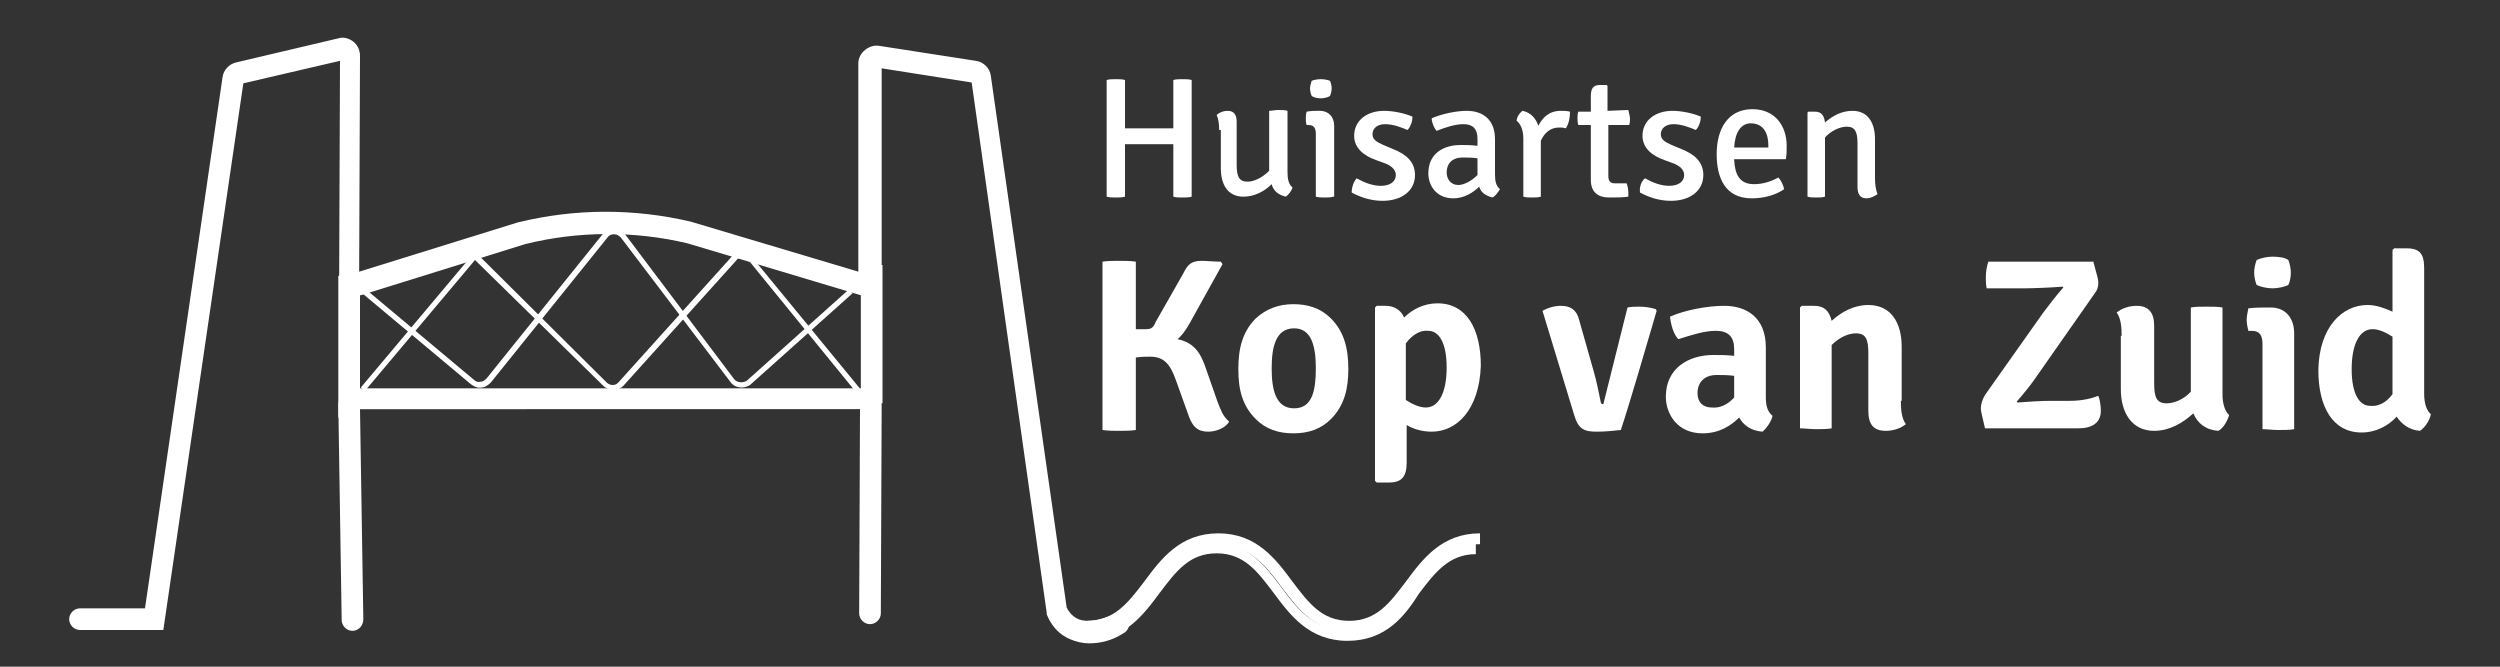
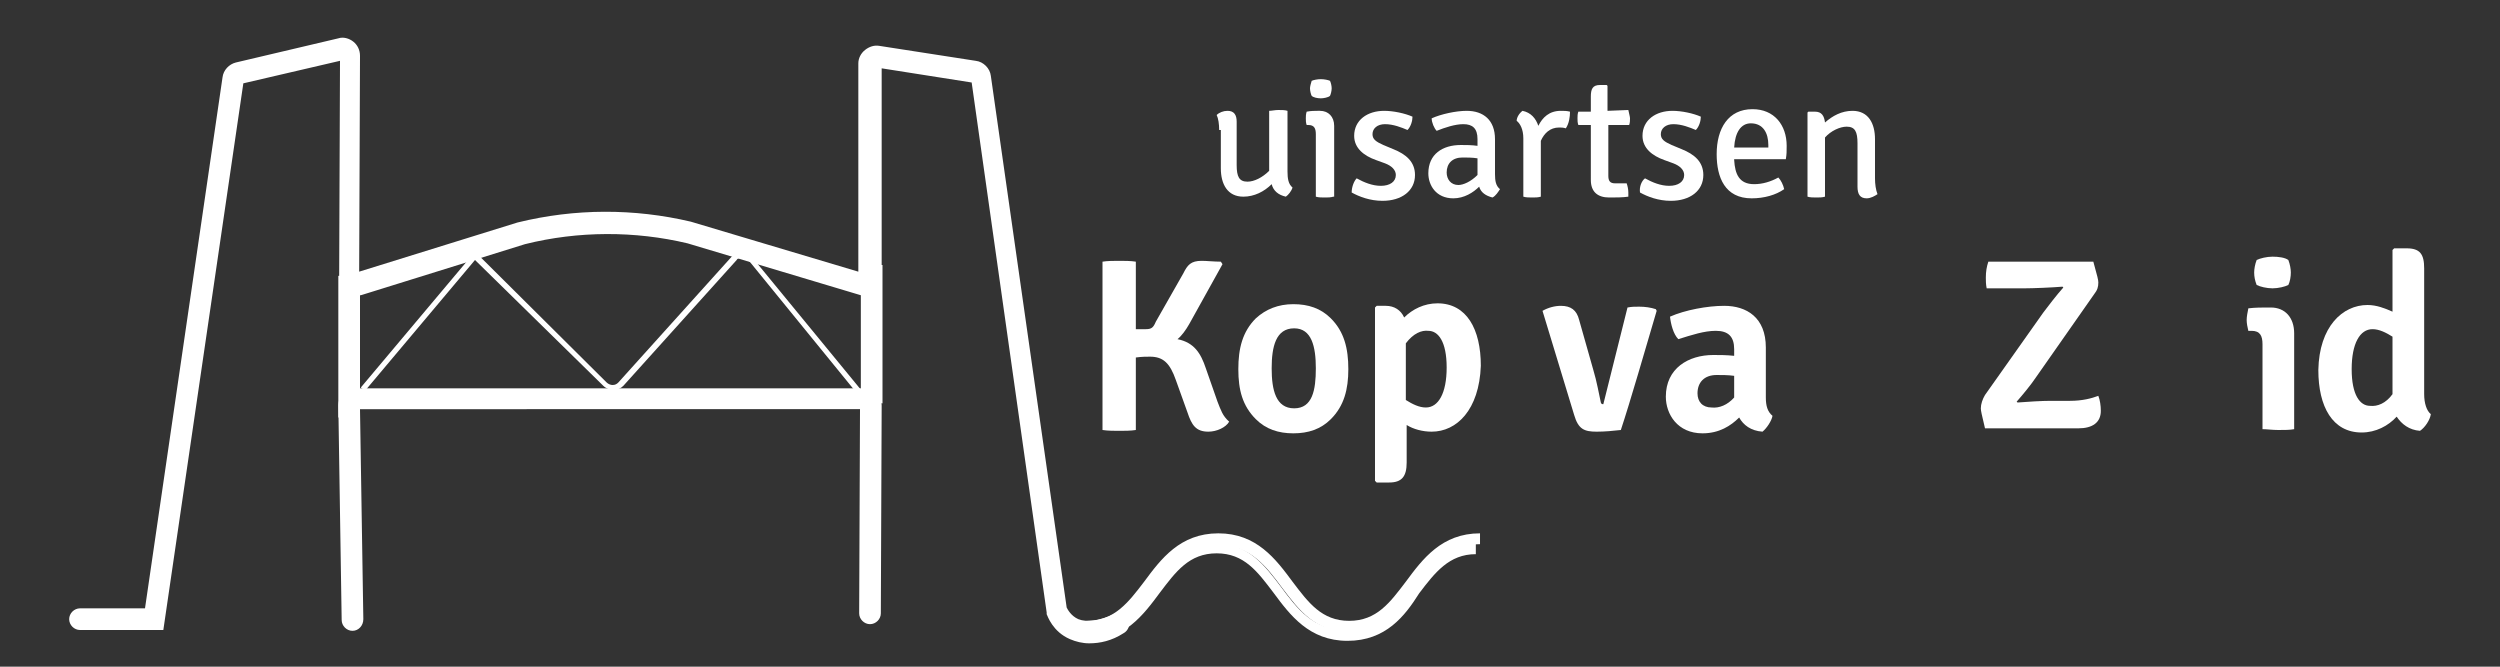
<svg xmlns="http://www.w3.org/2000/svg" version="1.1" id="Laag_1" x="0px" y="0px" viewBox="0 0 300 80" style="enable-background:new 0 0 300 80;" xml:space="preserve">
  <rect x="0" y="0" width="300" height="80" fill="#333333" stroke="none" />
  <style type="text/css">
	.st0{enable-background:new    ;}
	.st1{fill:#FFFFFF;}
</style>
  <g>
    <g class="st0">
      <g>
        <path class="st1" d="M145,51.8c-1.5,0-2-0.8-2.5-2.3l-1.4-3.9c-0.7-2-1.5-2.8-3.1-2.8c-0.4,0-1,0-1.7,0.1v8.7     c-0.6,0.1-1.4,0.1-2,0.1c-0.5,0-1.4,0-2-0.1V31.4c0.6-0.1,1.4-0.1,2-0.1c0.6,0,1.4,0,2,0.1v8.1l1.2,0c0.7,0,0.9-0.2,1.2-0.9     l3.3-5.8c0.5-1,0.9-1.5,2.2-1.5c0.6,0,1.5,0.1,2.3,0.1l0.2,0.3l-4,7.2c-0.4,0.7-0.9,1.4-1.4,1.8c2,0.4,2.8,1.7,3.4,3.5l1.4,4     c0.4,1,0.6,1.7,1.4,2.4C147.1,51.3,146,51.8,145,51.8z" />
      </g>
      <g>
        <path class="st1" d="M159.7,50.3c-1.2,1.2-2.7,1.7-4.5,1.7c-1.8,0-3.3-0.5-4.5-1.7c-1.6-1.6-2.1-3.5-2.1-6c0-2.5,0.5-4.5,2.1-6.1     c1.2-1.1,2.7-1.7,4.5-1.7c1.8,0,3.3,0.5,4.5,1.7c1.6,1.6,2.1,3.6,2.1,6.1C161.8,46.7,161.3,48.7,159.7,50.3z M155.3,49     c2.2,0,2.6-2.2,2.6-4.8c0-2.6-0.5-4.8-2.6-4.8c-2.2,0-2.7,2.2-2.7,4.8C152.6,46.8,153.1,49,155.3,49z" />
      </g>
      <g>
        <path class="st1" d="M171.8,51.8c-1.1,0-2.2-0.3-3-0.8v4.5c0,1.7-0.6,2.4-2.1,2.4h-1.5l-0.2-0.2V36.9l0.2-0.2h1.1     c1,0,1.8,0.5,2.2,1.4c1-1,2.4-1.7,4-1.7c3.5,0,5.2,3.1,5.2,7.5C177.5,49.2,174.8,51.8,171.8,51.8z M168.7,41.2V48     c0.8,0.5,1.6,0.9,2.4,0.9c1.5,0,2.5-1.7,2.5-4.8c0-3.1-1-4.4-2.2-4.4C170.6,39.6,169.6,40,168.7,41.2z" />
      </g>
      <g>
        <path class="st1" d="M195.3,36.9c0.5-0.1,0.9-0.1,1.4-0.1c0.7,0,1.4,0.1,2,0.3l0.1,0.2c-1.3,4.4-3.2,11-4.3,14.3     c-0.9,0.1-1.9,0.2-2.9,0.2c-1.5,0-2.2-0.3-2.7-2l-3.8-12.5c0.7-0.4,1.5-0.6,2.2-0.6c1.2,0,1.9,0.5,2.2,1.7l1.7,6     c0.4,1.3,0.7,3,0.9,3.9c0.1,0.2,0.1,0.2,0.3,0.2L195.3,36.9z" />
      </g>
      <g>
        <path class="st1" d="M211.5,51.8c-1.4-0.1-2.3-0.8-2.8-1.7c-1,1-2.4,1.9-4.4,1.9c-3,0-4.4-2.3-4.4-4.4c0-3.4,2.7-5,5.7-5     c0.7,0,1.6,0,2.5,0.1v-0.8c0-1.5-0.7-2.2-2.2-2.2c-1.4,0-2.9,0.5-4.5,1c-0.6-0.6-0.9-1.8-1-2.7c1.8-0.8,4.5-1.3,6.5-1.3     c2.7,0,5,1.4,5,5v6c0,1,0.2,1.7,0.8,2.2C212.6,50.5,212,51.4,211.5,51.8z M208.1,47.7v-2.6c-0.7-0.1-1.5-0.1-2.1-0.1     c-1.5,0-2.3,0.9-2.3,2.2c0,1,0.6,1.7,1.7,1.7C206.3,49,207.3,48.6,208.1,47.7z" />
      </g>
      <g>
-         <path class="st1" d="M228.1,48.1c0,1.1,0.1,2.1,0.6,2.8c-0.6,0.5-1.5,0.8-2.4,0.8c-1.5,0-2.1-0.8-2.1-2.4v-6.9     c0-1.7-0.3-2.4-1.5-2.4c-0.9,0-2,0.5-2.9,1.4v10c-0.5,0.1-1.2,0.1-1.9,0.1c-0.6,0-1.4-0.1-1.9-0.1V36.9l0.2-0.2h1.5     c1.2,0,1.8,0.6,2.1,1.8c1.2-1.1,2.7-1.9,4.4-1.9c2.7,0,4,2.1,4,5V48.1z" />
-       </g>
+         </g>
      <g>
        <path class="st1" d="M245.2,37.5c0.6-0.8,1.6-2.1,2.4-3l-0.1-0.1c-1.2,0.1-3.5,0.2-4.6,0.2h-4.5c-0.1-0.5-0.1-0.9-0.1-1.3     c0-0.7,0.1-1.3,0.3-1.9h12.6c0.5,1.8,0.6,2.2,0.6,2.5c0,0.5-0.1,0.9-0.5,1.4l-7,10c-0.6,0.9-1.6,2.1-2.3,2.9l0.1,0.1     c1.3-0.1,2.9-0.2,4-0.2h2.3c1.5,0,2.6-0.3,3.4-0.6c0.2,0.5,0.3,1.2,0.3,1.8c0,1.4-1,2.1-2.7,2.1h-11.2c-0.4-1.7-0.5-2.1-0.5-2.4     c0-0.5,0.2-1.1,0.5-1.6L245.2,37.5z" />
      </g>
      <g>
-         <path class="st1" d="M254.6,40.3c0-1.1-0.1-2.1-0.6-2.8c0.6-0.5,1.5-0.8,2.4-0.8c1.5,0,2.1,0.9,2.1,2.4V46c0,1.7,0.3,2.4,1.5,2.4     c0.8,0,2-0.4,2.9-1.4V36.9c0.5-0.1,1.2-0.1,1.9-0.1s1.4,0,1.9,0.1v10.5c0,1,0.3,2,0.8,2.4c-0.2,0.7-0.7,1.6-1.3,1.9     c-1.5-0.1-2.5-0.9-3-2.1c-1.3,1.2-2.9,2.1-4.7,2.1c-2.7,0-4-2.2-4-5V40.3z" />
-       </g>
+         </g>
      <g>
        <path class="st1" d="M275.3,51.5c-0.5,0.1-1.2,0.1-1.9,0.1c-0.7,0-1.4-0.1-1.9-0.1V41.3c0-1-0.3-1.6-1.3-1.6h-0.4     c-0.1-0.4-0.2-0.9-0.2-1.3c0-0.4,0.1-0.9,0.2-1.4c0.8-0.1,1.7-0.1,2.2-0.1h0.5c1.7,0,2.8,1.2,2.8,3.1V51.5z M270.8,31.2     c0.4-0.2,1.2-0.4,1.9-0.4s1.5,0.1,1.9,0.4c0.2,0.5,0.3,1.1,0.3,1.5c0,0.5-0.1,1.1-0.3,1.5c-0.4,0.2-1.2,0.4-1.9,0.4     s-1.5-0.2-1.9-0.4c-0.2-0.5-0.3-1-0.3-1.5C270.5,32.3,270.6,31.7,270.8,31.2z" />
      </g>
      <g>
        <path class="st1" d="M284.1,36.6c1.1,0,2.1,0.4,3,0.8V30l0.2-0.2h1.5c1.6,0,2.1,0.7,2.1,2.4v15.1c0,1.1,0.3,2,0.8,2.4     c-0.1,0.7-0.7,1.6-1.3,2c-1.3-0.1-2.2-0.8-2.8-1.7c-1,1.1-2.5,1.9-4.2,1.9c-3.5,0-5.2-3.1-5.2-7.5     C278.3,39.2,281.1,36.6,284.1,36.6z M287.1,47.3v-6.9c-0.8-0.5-1.6-0.9-2.4-0.9c-1.5,0-2.5,1.7-2.5,4.8c0,3.1,1,4.4,2.2,4.4     C285.3,48.8,286.3,48.4,287.1,47.3z" />
      </g>
    </g>
    <g class="st0">
      <g>
-         <path class="st1" d="M140.8,18.8c0-0.6,0-1,0-1.5c-0.2,0-1,0-1.1,0h-3.5c-0.2,0-1,0-1.2,0c0,0.6,0,0.9,0,1.5v4.8     c-0.3,0.1-0.8,0.1-1.1,0.1c-0.3,0-0.8,0-1.1-0.1v-14c0.3-0.1,0.8-0.1,1.1-0.1c0.3,0,0.8,0,1.1,0.1v4.3c0,0.6,0,1,0,1.5     c0.2,0,1,0,1.2,0h3.5c0.2,0,0.9,0,1.1,0c0-0.6,0-0.9,0-1.5V9.6c0.3-0.1,0.8-0.1,1.1-0.1c0.3,0,0.8,0,1.1,0.1v14     c-0.3,0.1-0.7,0.1-1.1,0.1s-0.8,0-1.1-0.1V18.8z" />
-       </g>
+         </g>
      <g>
        <path class="st1" d="M146.3,15.6c0-0.7-0.1-1.4-0.3-1.8c0.3-0.3,0.8-0.5,1.3-0.5c0.8,0,1.1,0.5,1.1,1.3v5.2c0,1.4,0.3,2,1.3,2     c0.8,0,1.8-0.5,2.6-1.3v-7.2c0.3,0,0.7-0.1,1.1-0.1c0.4,0,0.8,0,1.1,0.1v7.3c0,0.8,0.1,1.5,0.6,1.9c-0.1,0.4-0.5,0.9-0.8,1.1     c-0.9-0.2-1.5-0.7-1.7-1.5c-0.9,0.9-2.1,1.5-3.4,1.5c-1.9,0-2.7-1.5-2.7-3.4V15.6z" />
      </g>
      <g>
        <path class="st1" d="M160,23.6c-0.3,0.1-0.7,0.1-1,0.1c-0.4,0-0.8,0-1.1-0.1v-7.5c0-0.7-0.2-1.1-0.9-1.1h-0.2     c-0.1-0.3-0.1-0.5-0.1-0.8c0-0.2,0-0.5,0.1-0.8c0.5-0.1,1-0.1,1.3-0.1h0.3c1,0,1.7,0.7,1.7,1.8V23.6z M157.4,9.7     c0.2-0.1,0.7-0.2,1.1-0.2c0.4,0,0.9,0.1,1.1,0.2c0.1,0.2,0.2,0.6,0.2,0.9s-0.1,0.7-0.2,0.9c-0.2,0.2-0.8,0.3-1.1,0.3     c-0.4,0-0.9-0.1-1.1-0.3c-0.1-0.2-0.2-0.6-0.2-0.9C157.2,10.4,157.3,10,157.4,9.7z" />
      </g>
      <g>
        <path class="st1" d="M162.8,21.4c0.9,0.5,1.9,0.9,2.9,0.9c1.1,0,1.8-0.5,1.8-1.3c0-0.6-0.5-1.1-1.3-1.4l-1.1-0.4     c-1.4-0.5-2.6-1.4-2.6-2.9c0-1.9,1.6-3,3.6-3c1.1,0,2.5,0.3,3.4,0.7c0,0.5-0.2,1.2-0.6,1.6c-0.7-0.3-1.7-0.7-2.7-0.7     c-0.9,0-1.5,0.5-1.5,1.2c0,0.6,0.4,0.9,1.3,1.3l1.2,0.5c1.5,0.6,2.6,1.5,2.6,3.1c0,1.9-1.6,3.1-3.9,3.1c-1.5,0-2.8-0.5-3.7-1     C162.2,22.4,162.5,21.7,162.8,21.4z" />
      </g>
      <g>
        <path class="st1" d="M179.1,23.7c-0.8-0.2-1.4-0.6-1.6-1.3c-0.7,0.7-1.8,1.4-3.1,1.4c-2.1,0-3-1.6-3-3c0-2.3,1.7-3.4,3.9-3.4     c0.6,0,1.3,0,2,0.1v-0.8c0-1.3-0.6-1.8-1.7-1.8c-1,0-2.2,0.4-3.2,0.8c-0.3-0.3-0.6-1-0.6-1.5c1.1-0.5,2.9-0.9,4.2-0.9     c2,0,3.4,1.1,3.4,3.4v4.2c0,0.8,0.1,1.4,0.6,1.8C179.8,23,179.5,23.5,179.1,23.7z M177.3,21V19c-0.6-0.1-1.3-0.1-1.8-0.1     c-1.2,0-1.9,0.7-1.9,1.8c0,0.8,0.5,1.5,1.4,1.5C175.6,22.2,176.5,21.8,177.3,21z" />
      </g>
      <g>
        <path class="st1" d="M182.7,13.3c1,0.2,1.6,0.9,1.9,1.8c0.5-1,1.3-1.8,2.7-1.8c0.4,0,0.7,0,1.1,0.1c0,0.6-0.1,1.4-0.5,2     c-0.3-0.1-0.6-0.1-0.8-0.1c-1.1,0-1.8,0.7-2.2,1.6v6.7c-0.3,0.1-0.7,0.1-1,0.1c-0.4,0-0.8,0-1.1-0.1v-7c0-1.1-0.4-1.8-0.8-2.1     C182,14.1,182.3,13.6,182.7,13.3z" />
      </g>
      <g>
        <path class="st1" d="M195.6,14.2c0,0.3,0,0.5-0.1,0.8l-2.5,0v6.1c0,0.6,0.2,0.9,0.8,0.9h1.4c0.1,0.3,0.2,0.7,0.2,1.1     c0,0.1,0,0.3,0,0.5c-0.7,0.1-1.5,0.1-2.3,0.1c-1.4,0-2.2-0.7-2.2-2.1V15l-1.5,0c-0.1-0.3-0.1-0.5-0.1-0.8c0-0.3,0-0.5,0.1-0.8     l1.5,0v-1.8c0-0.9,0.2-1.4,1.1-1.4h0.8l0.1,0.1v3l2.5-0.1C195.5,13.7,195.6,14,195.6,14.2z" />
      </g>
      <g>
        <path class="st1" d="M197.4,21.4c0.9,0.5,1.9,0.9,2.9,0.9c1.1,0,1.8-0.5,1.8-1.3c0-0.6-0.5-1.1-1.3-1.4l-1.1-0.4     c-1.4-0.5-2.6-1.4-2.6-2.9c0-1.9,1.6-3,3.6-3c1.1,0,2.5,0.3,3.4,0.7c0,0.5-0.2,1.2-0.6,1.6c-0.7-0.3-1.7-0.7-2.7-0.7     c-0.9,0-1.5,0.5-1.5,1.2c0,0.6,0.4,0.9,1.3,1.3l1.2,0.5c1.5,0.6,2.6,1.5,2.6,3.1c0,1.9-1.6,3.1-3.9,3.1c-1.5,0-2.8-0.5-3.7-1     C196.7,22.4,197,21.7,197.4,21.4z" />
      </g>
      <g>
        <path class="st1" d="M208.1,19.2c0.1,1.7,0.6,2.9,2.4,2.9c1,0,2-0.3,2.9-0.8c0.3,0.3,0.6,0.9,0.7,1.4c-1,0.7-2.4,1.1-3.9,1.1     c-3.2,0-4.2-2.5-4.2-5.3c0-3.1,1.4-5.4,4.3-5.4c2.6,0,4.1,1.9,4.1,4.4c0,0.7,0,1-0.1,1.6H208.1z M208.1,17.7h4.1v-0.3     c0-1.4-0.6-2.6-2.1-2.6C208.9,14.8,208.2,15.9,208.1,17.7z" />
      </g>
      <g>
        <path class="st1" d="M225,21.4c0,0.7,0.1,1.4,0.3,1.9c-0.3,0.2-0.8,0.5-1.3,0.5c-0.8,0-1.1-0.5-1.1-1.4v-5.2c0-1.4-0.3-2-1.3-2     c-0.8,0-1.9,0.5-2.6,1.3v7.1c-0.3,0.1-0.7,0.1-1,0.1c-0.4,0-0.8,0-1.1-0.1V13.5l0.1-0.1h0.8c0.8,0,1.1,0.5,1.2,1.3     c0.9-0.8,2-1.4,3.3-1.4c1.9,0,2.7,1.5,2.7,3.4V21.4z" />
      </g>
    </g>
    <g>
      <g id="outline_00000105395266339973129510000018088380898725752227_">
        <path class="st1" d="M42.3,75.7c-0.7,0-1.3-0.6-1.3-1.3l-0.4-25.7c0-0.6,0.2-1.1,0.6-1.5c0.4-0.4,1-0.6,1.5-0.6h61     c0.6,0,1.1,0.2,1.5,0.6c0.4,0.4,0.6,1,0.6,1.5l-0.1,24.9c0,0.7-0.6,1.3-1.3,1.3c0,0,0,0,0,0c-0.7,0-1.3-0.6-1.3-1.3l0.1-24.5     H43.2l0.4,25.2C43.6,75.1,43,75.7,42.3,75.7C42.3,75.7,42.3,75.7,42.3,75.7z" />
      </g>
      <g id="outline_00000018213526207992769300000015118380764547491200_">
        <path class="st1" d="M130.7,77.2c-0.8,0-1.6-0.2-2.3-0.5c-2.1-0.9-2.7-2.8-2.8-3l0-0.2l-9-63.6l-10.8-1.7v25.1     c0,0.7-0.3,1.3-0.8,1.7c-0.5,0.4-1.2,0.6-1.8,0.4l-20.7-6.2c-6.3-1.5-13.1-1.5-19.5,0.1l-19.6,6.1c-0.7,0.2-1.4,0-1.9-0.4     c-0.5-0.4-0.8-1-0.8-1.7l0.1-26L29.2,10l-9.6,65.6H9.6c-0.7,0-1.3-0.6-1.3-1.3c0-0.7,0.6-1.3,1.3-1.3h7.8l9.3-63.7     c0.1-0.9,0.8-1.6,1.6-1.8l12.3-2.9c0.6-0.2,1.3,0,1.8,0.4c0.5,0.4,0.8,1,0.8,1.7l-0.1,25.9l19-5.9c6.9-1.7,14-1.7,20.8-0.1     l20.1,6v-25c0-0.6,0.3-1.2,0.8-1.6c0.5-0.4,1.1-0.6,1.7-0.5l11.6,1.8c0.9,0.1,1.7,0.9,1.8,1.8l9.1,63.8c0.1,0.2,0.5,1,1.4,1.4     c1,0.4,2.5,0.2,4.3-0.6c0.6-0.3,1.4,0,1.7,0.6c0.3,0.6,0,1.4-0.6,1.7C133.4,76.9,132,77.2,130.7,77.2z" />
      </g>
      <g>
-         <path class="st1" d="M89,46.5c-0.5,0-1-0.2-1.3-0.6L74.5,28.5c-0.2-0.2-0.5-0.4-0.8-0.4c-0.3,0-0.6,0.1-0.8,0.4l-14,17.4     c-0.3,0.3-0.7,0.6-1.1,0.6c-0.5,0.1-0.9-0.1-1.3-0.4L42.4,34.3l0.4-0.5l14.1,11.8c0.2,0.2,0.5,0.3,0.8,0.2c0.3,0,0.5-0.2,0.7-0.4     l14-17.4c0.3-0.4,0.8-0.6,1.3-0.6c0.5,0,1,0.2,1.3,0.7l13.1,17.4c0.3,0.4,1,0.5,1.5,0.2l12.3-11l0.4,0.5L90,46.2     C89.7,46.4,89.3,46.5,89,46.5z" />
-       </g>
+         </g>
      <g>
        <path class="st1" d="M103,47.4L89.8,31.2c-0.2-0.2-0.4-0.3-0.7-0.3c-0.3,0-0.6,0.1-0.7,0.3L74.8,46.3c-0.3,0.3-0.7,0.5-1.2,0.5     c-0.4,0-0.9-0.2-1.2-0.5L57,31.2L43.8,46.9l-0.5-0.4L57,30.2l15.8,15.7c0.2,0.2,0.5,0.3,0.7,0.3c0.3,0,0.5-0.1,0.7-0.3l13.6-15.1     c0.3-0.3,0.7-0.5,1.2-0.5c0.5,0,0.9,0.2,1.2,0.5L103.5,47L103,47.4z" />
      </g>
      <g>
        <rect x="103.3" y="31.8" class="st1" width="2.6" height="16.6" />
      </g>
      <g>
        <rect x="40.6" y="33.1" class="st1" width="2.6" height="17" />
      </g>
    </g>
    <g>
      <g>
        <path class="st1" d="M161.7,75.8c-3.9,0-5.9-2.7-7.8-5.2c-2-2.7-3.9-5.2-7.8-5.2c-3.9,0-5.8,2.5-7.8,5.2     c-1.9,2.6-3.9,5.2-7.8,5.2v-1.3c3.2,0,4.9-2.2,6.8-4.7c2-2.7,4.3-5.8,8.9-5.8c4.6,0,6.9,3.1,8.9,5.8c1.9,2.5,3.5,4.7,6.8,4.7     s4.9-2.2,6.8-4.7c2-2.7,4.3-5.8,8.9-5.8v1.3c-3.9,0-5.8,2.5-7.8,5.2C167.6,73.1,165.6,75.8,161.7,75.8z" />
      </g>
      <g>
        <path class="st1" d="M161.7,76.9c-4.6,0-6.9-3.1-8.9-5.8c-1.9-2.5-3.5-4.7-6.8-4.7s-4.9,2.2-6.8,4.7c-2,2.7-4.3,5.8-8.9,5.8v-1.3     c3.9,0,5.8-2.5,7.8-5.2c1.9-2.6,3.9-5.2,7.8-5.2c3.9,0,5.9,2.7,7.8,5.2c2,2.7,3.9,5.2,7.8,5.2c3.9,0,5.8-2.5,7.8-5.2     c1.9-2.6,3.9-5.2,7.8-5.2v1.3c-3.2,0-4.9,2.2-6.8,4.7C168.6,73.9,166.3,76.9,161.7,76.9z" />
      </g>
    </g>
  </g>
</svg>